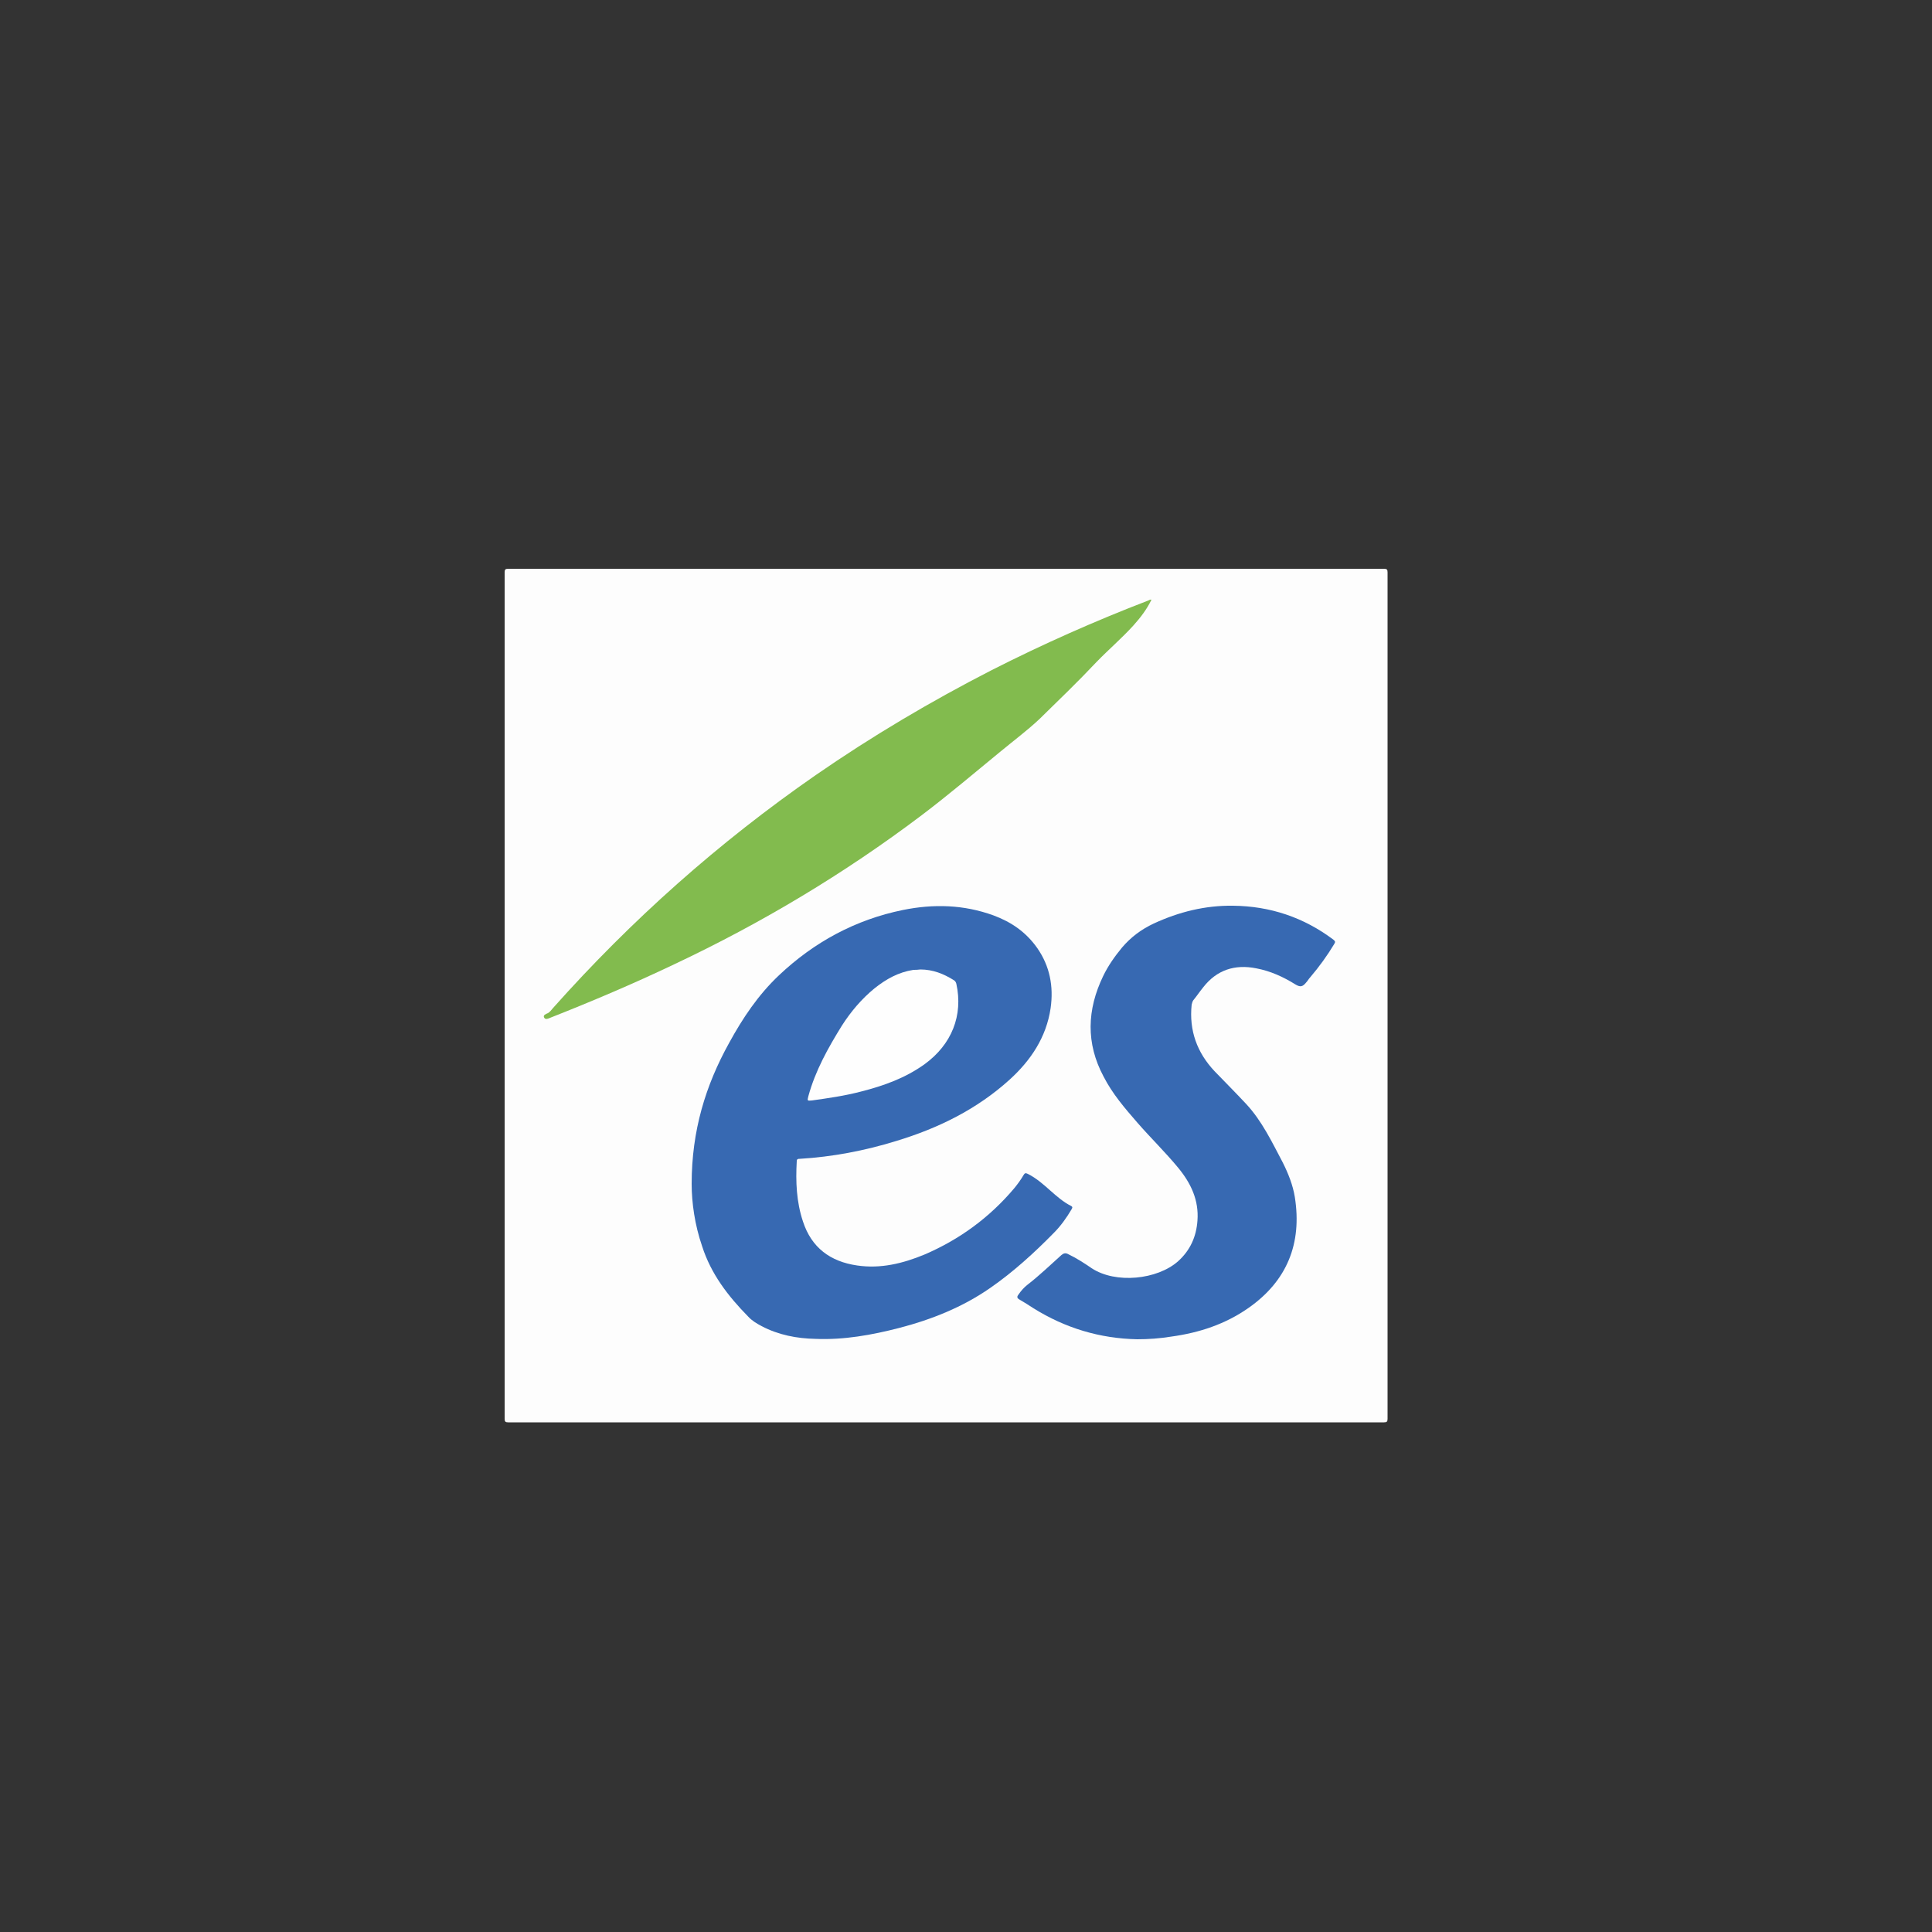
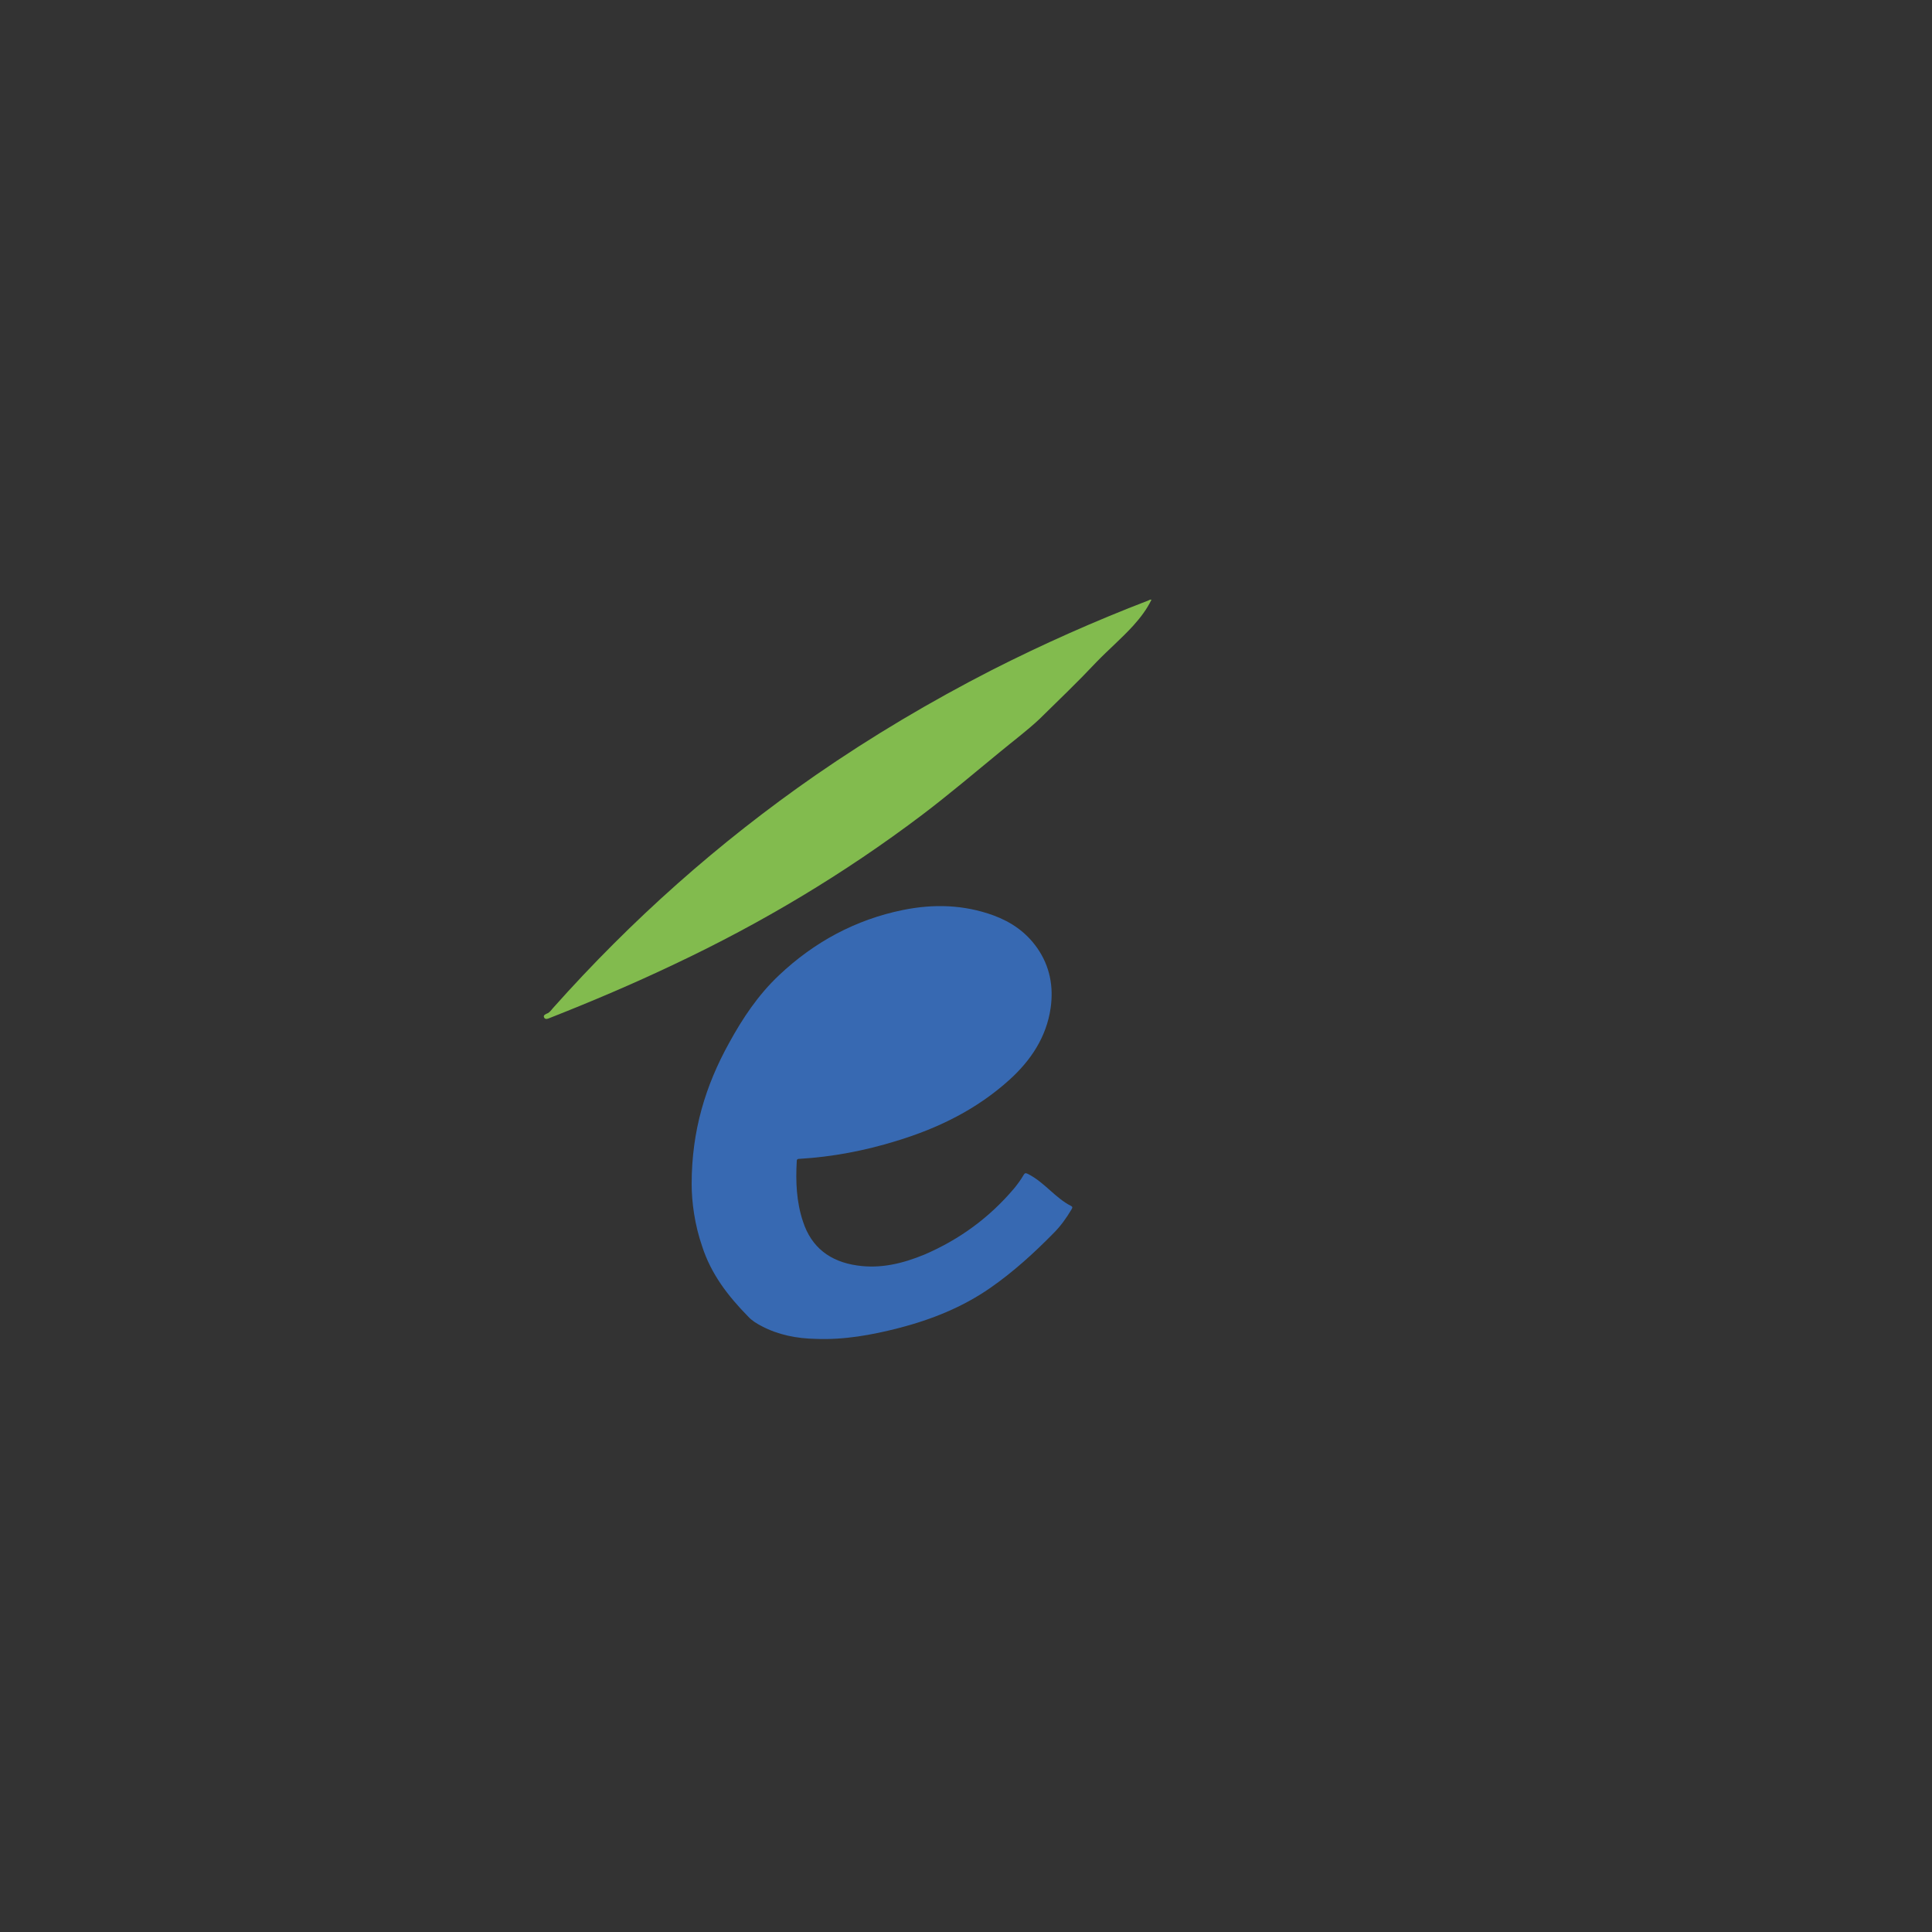
<svg xmlns="http://www.w3.org/2000/svg" version="1.1" id="Layer_2_1_" x="0px" y="0px" viewBox="0 0 500 500" style="enable-background:new 0 0 500 500;" xml:space="preserve">
  <rect x="0" y="0" width="500" height="500" fill="#333333" stroke="none" />
  <style type="text/css">
	.st0{fill:#FDFDFD;}
	.st1{fill:#3769B2;}
	.st2{fill:#82BB4E;}
	.st3{fill:#FEFEFE;}
</style>
  <g>
    <g>
-       <path class="st0" d="M244.9,147.2c37.8,0,75.6,0,113.3,0c0.7,0,0.9,0.2,0.9,0.9c0,73,0,146,0,219.1c0,0.7-0.2,0.9-0.9,0.9    c-75.6,0-151.1,0-226.7,0c-0.7,0-0.9-0.2-0.9-0.9c0-73,0-146.1,0-219.1c0-0.7,0.2-0.9,0.9-0.9    C169.4,147.2,207.2,147.2,244.9,147.2z" />
      <path class="st1" d="M179,306.4c0-13.8,3.6-25.5,9.7-36.5c3.5-6.4,7.5-12.4,12.9-17.5c9.1-8.6,19.8-14.4,32.1-16.9    c7.9-1.6,15.7-1.4,23.4,1.4c4.6,1.7,8.4,4.3,11.3,8.4c3.3,4.7,4.3,10,3.5,15.6c-1.1,7.5-5.1,13.5-10.6,18.5    c-8.5,7.7-18.5,12.6-29.4,15.9c-8.1,2.5-16.5,4.1-24.9,4.6c-0.4,0-0.8,0-0.8,0.6c-0.3,5.3-0.1,10.5,1.6,15.6    c2.2,6.8,7.1,10.4,14,11.4c6.1,0.9,11.8-0.5,17.4-2.8c9.1-3.9,16.9-9.6,23.3-17.2c0.9-1.1,1.7-2.2,2.4-3.4    c0.3-0.5,0.5-0.6,1.1-0.3c2.2,1.1,4,2.7,5.8,4.3c1.7,1.5,3.4,3,5.4,4c0.5,0.3,0.3,0.5,0.1,0.9c-1.3,2.2-2.8,4.3-4.6,6.1    c-5.1,5.2-10.5,10.1-16.4,14.2c-7.2,5-15.2,8.2-23.7,10.4c-7,1.8-14.2,3.1-21.5,2.8c-4.9-0.1-9.6-1-14-3.3    c-1.3-0.7-2.5-1.4-3.5-2.5c-5.2-5.3-9.6-11-11.9-18.2C179.8,317,179,311.2,179,306.4z" />
-       <path class="st1" d="M294.3,346.6c-9.7-0.2-18.6-2.9-26.8-8c-1.2-0.8-2.5-1.6-3.7-2.3c-0.7-0.4-0.6-0.8-0.2-1.3    c0.7-1,1.4-1.8,2.3-2.5c3.1-2.4,5.9-5.1,8.8-7.7c0.6-0.5,1.1-0.6,1.8-0.2c2.1,1,4.1,2.3,6,3.6c6.2,4.1,17,3,22.4-1.8    c3.1-2.8,4.7-6.3,5-10.5c0.4-5.3-1.7-9.7-5-13.7c-3.3-4-7.1-7.7-10.5-11.6c-3.3-3.8-6.5-7.5-8.8-12c-4.6-8.6-4.3-17.3-0.1-26    c1.3-2.7,3-5.1,4.9-7.4c2.3-2.7,5-4.7,8.2-6.2c6.5-3,13.3-4.7,20.5-4.6c9.6,0.1,18.3,3,26,8.8c0.5,0.4,0.5,0.6,0.2,1.1    c-1.8,3-3.9,5.9-6.2,8.6c-0.4,0.4-0.7,1-1.1,1.4c-0.9,1.1-1.5,1.2-2.7,0.5c-3.2-2-6.5-3.5-10.2-4.2c-5.5-1.1-10.2,0.4-13.7,4.9    c-0.9,1.1-1.7,2.3-2.6,3.4c-0.2,0.3-0.3,0.7-0.4,1.1c-0.7,6.7,1.4,12.4,5.9,17.2c2.7,2.8,5.5,5.6,8.2,8.5    c4.1,4.4,6.7,9.9,9.5,15.2c1.4,2.8,2.6,5.8,3.1,8.9c1.9,12-2,21.7-12,28.7c-6,4.2-12.7,6.4-19.9,7.4    C300.1,346.4,297.2,346.6,294.3,346.6z" />
      <path class="st2" d="M298,155.2c-1.2,2.5-2.9,4.7-4.7,6.7c-3,3.3-6.4,6.2-9.5,9.4c-4.8,5.1-9.8,9.9-14.8,14.8    c-3.2,3-6.7,5.6-10.2,8.5c-6.7,5.5-13.3,11.1-20.3,16.4c-20,15.1-41.4,27.9-64.1,38.6c-10.5,5-21.1,9.5-32,13.8    c-0.5,0.2-1.3,0.6-1.6-0.1c-0.3-0.6,0.5-0.9,1-1.1c0.5-0.3,0.9-0.8,1.3-1.3c20.3-22.8,42.9-42.9,68-60.3    c14.6-10.1,29.8-19.1,45.6-27.2c13.2-6.7,26.7-12.7,40.5-18C297.4,155.3,297.7,155.1,298,155.2z" />
-       <path class="st3" d="M238.2,250.9c3.2,0,6,1.1,8.7,2.8c0.3,0.2,0.5,0.5,0.6,0.9c1.8,8.2-1.2,15.7-8.2,20.8    c-5,3.6-10.6,5.6-16.5,7.1c-4.2,1.1-8.4,1.7-12.7,2.3c-1.2,0.1-1.2,0.1-0.9-1.1c1.8-6.6,5.1-12.5,8.7-18.3    c2.3-3.6,5.1-6.9,8.4-9.6c3-2.4,6.2-4.2,10.1-4.8C236.9,251,237.5,251,238.2,250.9z" />
    </g>
  </g>
</svg>